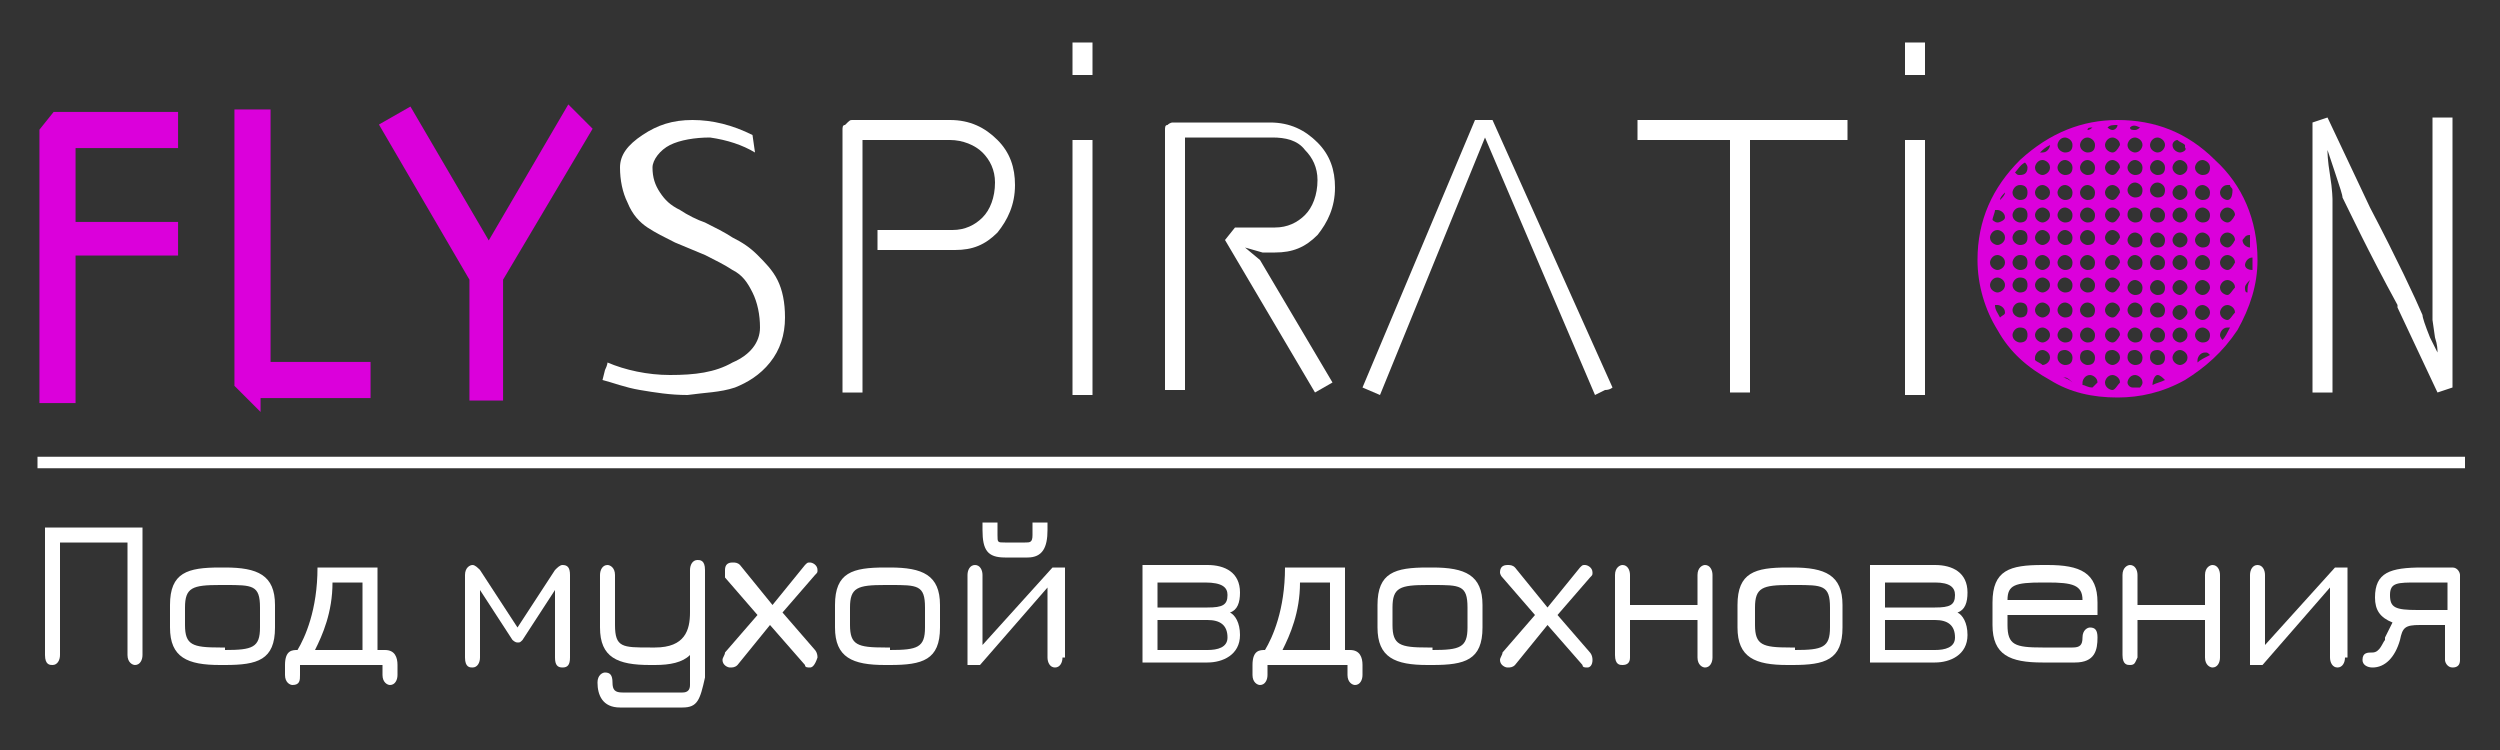
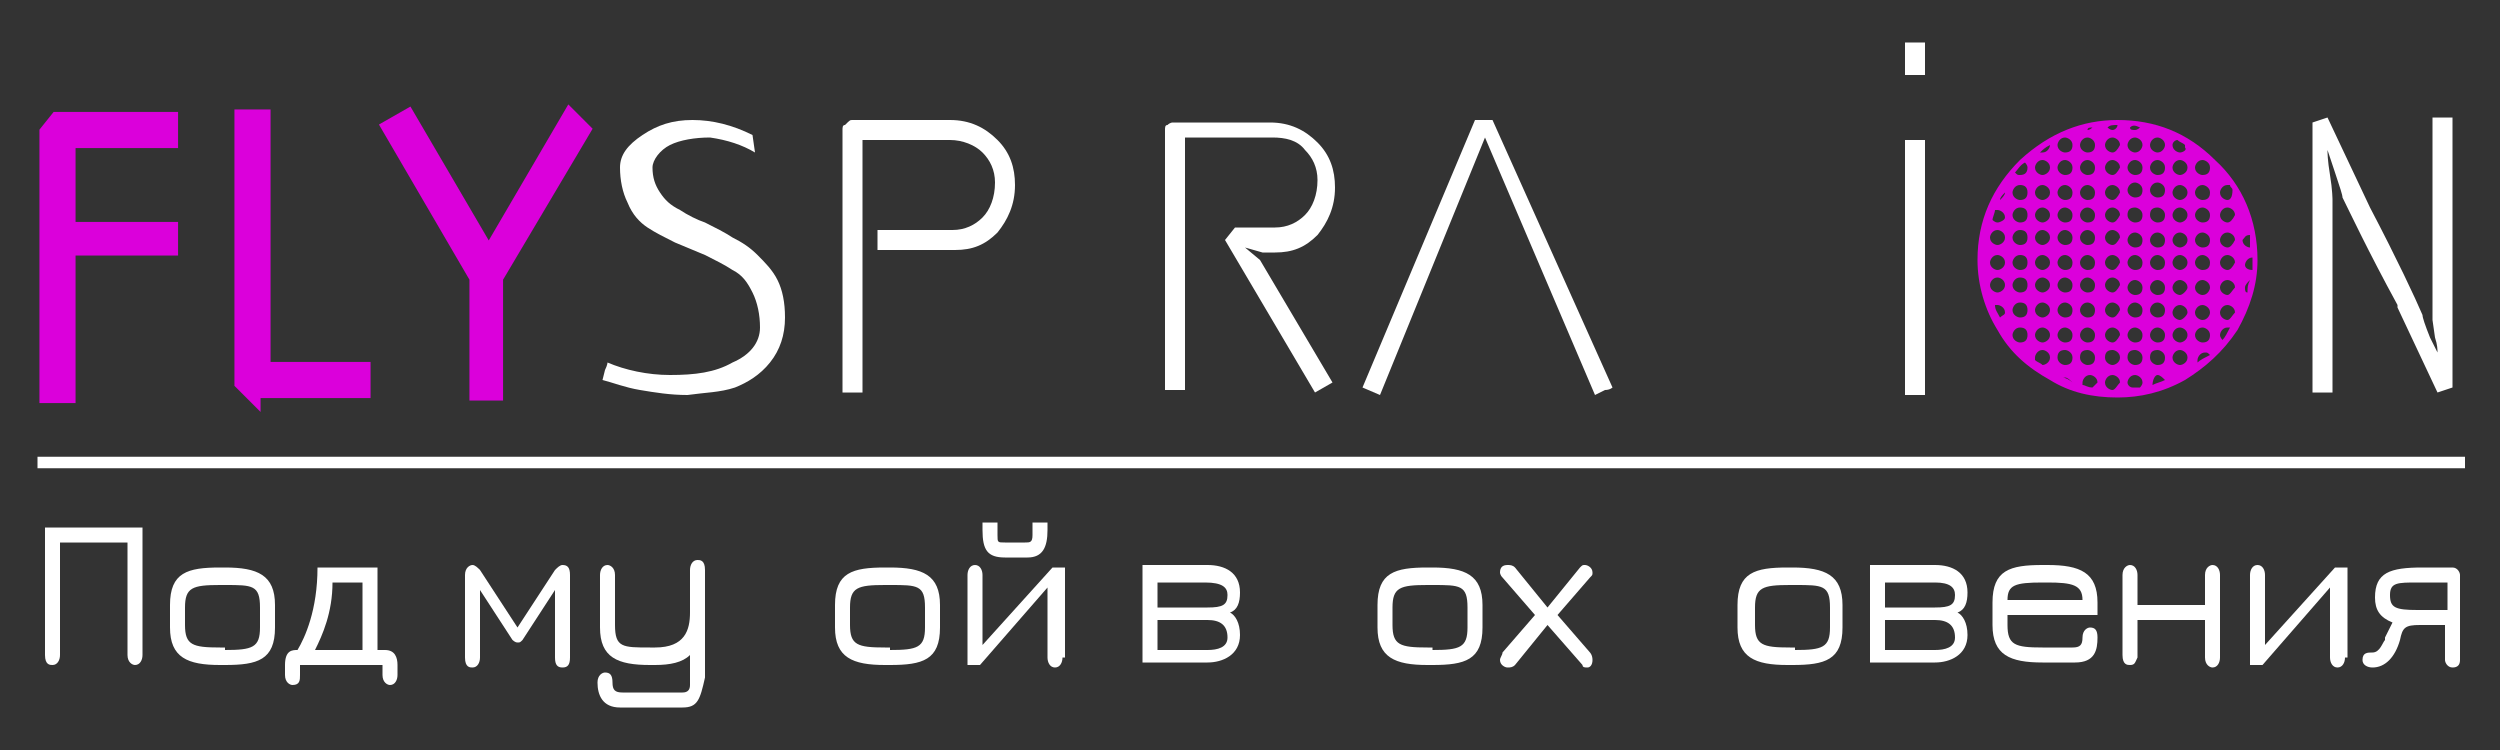
<svg xmlns="http://www.w3.org/2000/svg" id="Layer_1" x="0px" y="0px" viewBox="0 0 100 30" style="enable-background:new 0 0 100 30;" xml:space="preserve">
  <rect x="0" y="0" width="100" height="30" fill="#333333" stroke="none" />
  <style type="text/css"> .st0{fill:#DB00DB;stroke:#DB00DB;stroke-width:0.645;stroke-miterlimit:10;} .st1{fill:#FFFFFF;} .st2{fill:#DB00DB;} .st3{fill:none;stroke:#FFFFFF;stroke-width:0.46;stroke-miterlimit:10;} </style>
  <g>
    <path class="st0" d="M6.8,5.6H2.7v3.6h4.1v0.7H2.7v5.9H1.9V5.3l0.4-0.5h4.5V5.6z" />
    <path class="st0" d="M10.1,15.7l-0.2-0.2l-0.2-0.2l0-10.6h0.8v10.1h4v0.8H10.1z" />
    <path class="st0" d="M23.3,5.2l-3.5,5.9v4.6h-0.7c0,0,0,0,0,0c0,0,0,0,0,0v-4.6l-3.5-6l0.7-0.4l3.1,5.3c0,0,0.1,0.1,0.2,0.3 c0-0.1,0.1-0.1,0.1-0.3l3.1-5.3L23.3,5.2z" />
    <path class="st1" d="M30.2,6.1c-0.5-0.3-1.1-0.5-1.8-0.6c-0.6,0-1.2,0.1-1.6,0.3c-0.4,0.2-0.7,0.6-0.7,0.9c0,0.4,0.1,0.7,0.3,1 c0.2,0.3,0.4,0.5,0.8,0.7c0.3,0.2,0.7,0.4,1,0.5c0.4,0.2,0.8,0.4,1.1,0.6c0.4,0.2,0.7,0.4,1,0.7c0.3,0.3,0.6,0.6,0.8,1 c0.2,0.4,0.3,0.9,0.3,1.5c0,0.7-0.2,1.3-0.6,1.8c-0.4,0.5-0.9,0.8-1.4,1c-0.6,0.2-1.2,0.2-1.9,0.3c-0.7,0-1.3-0.1-1.9-0.2 c-0.6-0.1-1.1-0.3-1.5-0.4l0.1-0.4c0.1-0.2,0.1-0.3,0.1-0.3c0.7,0.3,1.6,0.5,2.5,0.5c1,0,1.8-0.1,2.5-0.5c0.7-0.3,1.1-0.8,1.1-1.4 c0-0.5-0.1-1-0.3-1.4c-0.2-0.4-0.4-0.7-0.8-0.9c-0.3-0.2-0.7-0.4-1.1-0.6l-1.2-0.5c-0.4-0.2-0.8-0.4-1.1-0.6 c-0.3-0.2-0.6-0.5-0.8-1c-0.2-0.4-0.3-0.9-0.3-1.4c0-0.5,0.3-0.9,0.9-1.3s1.2-0.6,2-0.6c0.8,0,1.6,0.2,2.4,0.6L30.2,6.1z" />
    <path class="st1" d="M35.1,10l0-0.8h3c0.5,0,0.9-0.2,1.2-0.5c0.3-0.3,0.5-0.8,0.5-1.4c0-0.5-0.2-0.9-0.5-1.2 C39,5.8,38.5,5.6,38,5.6h-3.5v10.1h-0.8V5.2c0-0.1,0-0.2,0.1-0.2C34,4.8,34,4.8,34.1,4.8H38c0.8,0,1.4,0.3,1.9,0.8 c0.5,0.5,0.7,1.1,0.7,1.8c0,0.8-0.3,1.4-0.7,1.9c-0.5,0.5-1,0.7-1.7,0.7H35.1z" />
-     <path class="st1" d="M43.7,1.7v1.3h-0.8V1.7H43.7z M43.7,5.6v10.2h-0.8V5.6H43.7z" />
    <path class="st1" d="M52.6,15.7L49,9.6l0.4-0.5H51c0.5,0,0.9-0.2,1.2-0.5c0.3-0.3,0.5-0.8,0.5-1.4c0-0.5-0.2-0.9-0.5-1.2 c-0.3-0.4-0.8-0.5-1.3-0.5h-3.5v10.1h-0.8V5.2c0-0.1,0-0.2,0.1-0.2c0.1-0.1,0.2-0.1,0.2-0.1h3.9c0.8,0,1.4,0.3,1.9,0.8 c0.5,0.5,0.7,1.1,0.7,1.8c0,0.8-0.3,1.4-0.7,1.9c-0.5,0.5-1,0.7-1.7,0.7l-0.5,0l-0.7-0.2l0.6,0.5l2.9,4.9L52.6,15.7z" />
    <path class="st1" d="M55.2,15.8l-0.7-0.3L59,4.8h0.7l4.8,10.7c0,0-0.1,0.1-0.3,0.1l-0.4,0.2L59.4,5.5L55.2,15.8z" />
-     <path class="st1" d="M65.5,5.6L65.5,5.6l0-0.8h8.4v0.8H70v10.1h-0.8V5.6H65.5z" />
    <path class="st1" d="M77,1.7v1.3h-0.8V1.7H77z M77,5.6v10.2h-0.8V5.6H77z" />
    <path class="st1" d="M95.9,12.3l0-0.1C94.7,10,94,8.5,93.7,7.9c0-0.1-0.1-0.4-0.3-1C93.2,6.3,93.1,6,93.1,6c0,0.1,0,0.4,0.1,1 s0.1,1,0.1,1c0,3.4,0,5.9,0,7.7l-0.8,0l0-10.8l0.6-0.2l1.7,3.6c1.1,2.1,1.8,3.6,2.1,4.3c0,0.1,0.1,0.4,0.3,0.9c0,0,0,0,0,0 c0,0,0,0,0,0l0.3,0.6c0-0.1,0-0.3-0.1-0.6l-0.1-0.7c0-0.2,0-0.3,0-0.4c0-3.4,0-5.9,0-7.7h0.8l0,10.6l0,0.1l0,0v0.1l-0.6,0.2 L95.9,12.3z" />
    <path class="st2" d="M88.6,6.4c-1.1-1.1-2.4-1.6-3.9-1.6c-1.4,0-2.7,0.5-3.9,1.6c-1.1,1.1-1.7,2.4-1.7,4c0,1,0.3,2,0.8,2.8 c0.5,0.9,1.2,1.5,2.1,2c0.8,0.5,1.7,0.7,2.7,0.7c0.9,0,1.8-0.2,2.7-0.7c0.8-0.5,1.5-1.1,2.1-2c0.5-0.9,0.8-1.8,0.8-2.8 C90.3,8.8,89.7,7.4,88.6,6.4z M82,5.8c0,0.1-0.1,0.3-0.3,0.3c0,0-0.1,0-0.1,0C81.7,6,81.8,5.9,82,5.8z M80,12.7 c-0.1-0.2-0.2-0.3-0.2-0.5c0,0,0.1,0,0.1,0c0.1,0,0.3,0.1,0.3,0.3C80.2,12.6,80.1,12.6,80,12.7z M79.9,11.7c-0.1,0-0.3-0.1-0.3-0.3 c0-0.1,0.1-0.3,0.3-0.3c0.1,0,0.3,0.1,0.3,0.3C80.2,11.6,80,11.7,79.9,11.7z M79.9,10.8c-0.1,0-0.3-0.1-0.3-0.3 c0-0.1,0.1-0.3,0.3-0.3c0.1,0,0.3,0.1,0.3,0.3C80.2,10.7,80,10.8,79.9,10.8z M79.9,9.8c-0.1,0-0.3-0.1-0.3-0.3 c0-0.1,0.1-0.3,0.3-0.3c0.1,0,0.3,0.1,0.3,0.3C80.2,9.7,80,9.8,79.9,9.8z M79.9,8.9c-0.1,0-0.2-0.1-0.2-0.1c0-0.1,0.1-0.3,0.1-0.4 c0,0,0.1,0,0.1,0c0.1,0,0.3,0.1,0.3,0.3C80.2,8.8,80,8.9,79.9,8.9z M80,8c0-0.1,0.1-0.2,0.2-0.3c0,0,0,0,0,0 C80.2,7.8,80.1,7.9,80,8z M80.8,13.7c-0.1,0-0.3-0.1-0.3-0.3c0-0.1,0.1-0.3,0.3-0.3s0.3,0.1,0.3,0.3C81.1,13.6,81,13.7,80.8,13.7z M80.8,12.7c-0.1,0-0.3-0.1-0.3-0.3c0-0.1,0.1-0.3,0.3-0.3s0.3,0.1,0.3,0.3C81.1,12.6,81,12.7,80.8,12.7z M80.8,11.7 c-0.1,0-0.3-0.1-0.3-0.3c0-0.1,0.1-0.3,0.3-0.3s0.3,0.1,0.3,0.3C81.1,11.6,81,11.7,80.8,11.7z M80.8,10.8c-0.1,0-0.3-0.1-0.3-0.3 c0-0.1,0.1-0.3,0.3-0.3s0.3,0.1,0.3,0.3C81.1,10.7,81,10.8,80.8,10.8z M80.8,9.8c-0.1,0-0.3-0.1-0.3-0.3c0-0.1,0.1-0.3,0.3-0.3 s0.3,0.1,0.3,0.3C81.1,9.7,81,9.8,80.8,9.8z M80.8,8.9c-0.1,0-0.3-0.1-0.3-0.3c0-0.1,0.1-0.3,0.3-0.3s0.3,0.1,0.3,0.3 C81.1,8.8,81,8.9,80.8,8.9z M80.8,8c-0.1,0-0.3-0.1-0.3-0.3c0-0.1,0.1-0.3,0.3-0.3s0.3,0.1,0.3,0.3C81.1,7.9,81,8,80.8,8z M80.8,7 c-0.1,0-0.1,0-0.2-0.1c0.1-0.1,0.2-0.3,0.4-0.4c0,0,0.1,0.1,0.1,0.2C81.1,6.9,81,7,80.8,7z M81.7,14.6c-0.1-0.1-0.2-0.1-0.3-0.2 c0,0,0,0,0-0.1c0-0.1,0.1-0.3,0.3-0.3c0.1,0,0.3,0.1,0.3,0.3C82,14.5,81.8,14.6,81.7,14.6z M81.7,13.7c-0.1,0-0.3-0.1-0.3-0.3 c0-0.1,0.1-0.3,0.3-0.3c0.1,0,0.3,0.1,0.3,0.3C82,13.6,81.8,13.7,81.7,13.7z M81.7,12.7c-0.1,0-0.3-0.1-0.3-0.3 c0-0.1,0.1-0.3,0.3-0.3c0.1,0,0.3,0.1,0.3,0.3C82,12.6,81.8,12.7,81.7,12.7z M81.7,11.7c-0.1,0-0.3-0.1-0.3-0.3 c0-0.1,0.1-0.3,0.3-0.3c0.1,0,0.3,0.1,0.3,0.3C82,11.6,81.8,11.7,81.7,11.7z M81.7,10.8c-0.1,0-0.3-0.1-0.3-0.3 c0-0.1,0.1-0.3,0.3-0.3c0.1,0,0.3,0.1,0.3,0.3C82,10.7,81.8,10.8,81.7,10.8z M81.7,9.8c-0.1,0-0.3-0.1-0.3-0.3 c0-0.1,0.1-0.3,0.3-0.3c0.1,0,0.3,0.1,0.3,0.3C82,9.7,81.8,9.8,81.7,9.8z M81.7,8.9c-0.1,0-0.3-0.1-0.3-0.3c0-0.1,0.1-0.3,0.3-0.3 c0.1,0,0.3,0.1,0.3,0.3C82,8.8,81.8,8.9,81.7,8.9z M81.7,8c-0.1,0-0.3-0.1-0.3-0.3c0-0.1,0.1-0.3,0.3-0.3c0.1,0,0.3,0.1,0.3,0.3 C82,7.9,81.8,8,81.7,8z M81.7,7c-0.1,0-0.3-0.1-0.3-0.3c0-0.1,0.1-0.3,0.3-0.3c0.1,0,0.3,0.1,0.3,0.3C82,6.9,81.8,7,81.7,7z M84.7,5c0,0.1-0.1,0.2-0.2,0.2c-0.1,0-0.2-0.1-0.2-0.1C84.4,5,84.5,5,84.7,5z M83.7,5.1c0,0-0.1,0.1-0.2,0.1c0,0,0,0,0,0 C83.5,5.1,83.6,5.1,83.7,5.1z M82.5,15.1c0,0,0.1,0,0.1,0c0.1,0,0.2,0.1,0.3,0.2C82.8,15.2,82.6,15.1,82.5,15.1z M82.6,14.6 c-0.1,0-0.3-0.1-0.3-0.3s0.1-0.3,0.3-0.3c0.1,0,0.3,0.1,0.3,0.3S82.8,14.6,82.6,14.6z M82.6,13.7c-0.1,0-0.3-0.1-0.3-0.3 c0-0.1,0.1-0.3,0.3-0.3c0.1,0,0.3,0.1,0.3,0.3C82.9,13.6,82.8,13.7,82.6,13.7z M82.6,12.7c-0.1,0-0.3-0.1-0.3-0.3 c0-0.1,0.1-0.3,0.3-0.3c0.1,0,0.3,0.1,0.3,0.3C82.9,12.6,82.8,12.7,82.6,12.7z M82.6,11.7c-0.1,0-0.3-0.1-0.3-0.3 c0-0.1,0.1-0.3,0.3-0.3c0.1,0,0.3,0.1,0.3,0.3C82.9,11.6,82.8,11.7,82.6,11.7z M82.6,10.8c-0.1,0-0.3-0.1-0.3-0.3 c0-0.1,0.1-0.3,0.3-0.3c0.1,0,0.3,0.1,0.3,0.3C82.9,10.7,82.8,10.8,82.6,10.8z M82.6,9.8c-0.1,0-0.3-0.1-0.3-0.3 c0-0.1,0.1-0.3,0.3-0.3c0.1,0,0.3,0.1,0.3,0.3C82.9,9.7,82.8,9.8,82.6,9.8z M82.6,8.9c-0.1,0-0.3-0.1-0.3-0.3 c0-0.1,0.1-0.3,0.3-0.3c0.1,0,0.3,0.1,0.3,0.3C82.9,8.8,82.8,8.9,82.6,8.9z M82.6,8c-0.1,0-0.3-0.1-0.3-0.3c0-0.1,0.1-0.3,0.3-0.3 c0.1,0,0.3,0.1,0.3,0.3C82.9,7.9,82.8,8,82.6,8z M82.6,7c-0.1,0-0.3-0.1-0.3-0.3c0-0.1,0.1-0.3,0.3-0.3c0.1,0,0.3,0.1,0.3,0.3 C82.9,6.9,82.8,7,82.6,7z M82.6,6.1c-0.1,0-0.3-0.1-0.3-0.3c0-0.1,0.1-0.3,0.3-0.3c0.1,0,0.3,0.1,0.3,0.3C82.9,6,82.8,6.1,82.6,6.1 z M83.7,15.5c-0.2,0-0.3-0.1-0.4-0.1c0,0,0,0,0-0.1c0-0.1,0.1-0.3,0.3-0.3c0.1,0,0.3,0.1,0.3,0.3C83.8,15.4,83.8,15.4,83.7,15.5z M83.5,14.6c-0.1,0-0.3-0.1-0.3-0.3s0.1-0.3,0.3-0.3c0.1,0,0.3,0.1,0.3,0.3S83.7,14.6,83.5,14.6z M83.5,13.7 c-0.1,0-0.3-0.1-0.3-0.3c0-0.1,0.1-0.3,0.3-0.3c0.1,0,0.3,0.1,0.3,0.3C83.8,13.6,83.7,13.7,83.5,13.7z M83.5,12.7 c-0.1,0-0.3-0.1-0.3-0.3c0-0.1,0.1-0.3,0.3-0.3c0.1,0,0.3,0.1,0.3,0.3C83.8,12.6,83.7,12.7,83.5,12.7z M83.5,11.7 c-0.1,0-0.3-0.1-0.3-0.3c0-0.1,0.1-0.3,0.3-0.3c0.1,0,0.3,0.1,0.3,0.3C83.8,11.6,83.7,11.7,83.5,11.7z M83.5,10.8 c-0.1,0-0.3-0.1-0.3-0.3c0-0.1,0.1-0.3,0.3-0.3c0.1,0,0.3,0.1,0.3,0.3C83.8,10.7,83.7,10.8,83.5,10.8z M83.5,9.8 c-0.1,0-0.3-0.1-0.3-0.3c0-0.1,0.1-0.3,0.3-0.3c0.1,0,0.3,0.1,0.3,0.3C83.8,9.7,83.7,9.8,83.5,9.8z M83.5,8.9 c-0.1,0-0.3-0.1-0.3-0.3c0-0.1,0.1-0.3,0.3-0.3c0.1,0,0.3,0.1,0.3,0.3C83.8,8.8,83.7,8.9,83.5,8.9z M83.5,8c-0.1,0-0.3-0.1-0.3-0.3 c0-0.1,0.1-0.3,0.3-0.3c0.1,0,0.3,0.1,0.3,0.3C83.8,7.9,83.7,8,83.5,8z M83.5,7c-0.1,0-0.3-0.1-0.3-0.3c0-0.1,0.1-0.3,0.3-0.3 c0.1,0,0.3,0.1,0.3,0.3C83.8,6.9,83.7,7,83.5,7z M83.5,6.1c-0.1,0-0.3-0.1-0.3-0.3c0-0.1,0.1-0.3,0.3-0.3c0.1,0,0.3,0.1,0.3,0.3 C83.8,6,83.7,6.1,83.5,6.1z M84.5,15.6c-0.1,0-0.3-0.1-0.3-0.3c0-0.1,0.1-0.3,0.3-0.3c0.1,0,0.3,0.1,0.3,0.3 C84.7,15.4,84.6,15.6,84.5,15.6z M84.5,14.6c-0.1,0-0.3-0.1-0.3-0.3s0.1-0.3,0.3-0.3c0.1,0,0.3,0.1,0.3,0.3S84.6,14.6,84.5,14.6z M84.5,13.7c-0.1,0-0.3-0.1-0.3-0.3c0-0.1,0.1-0.3,0.3-0.3c0.1,0,0.3,0.1,0.3,0.3C84.7,13.6,84.6,13.7,84.5,13.7z M84.5,12.7 c-0.1,0-0.3-0.1-0.3-0.3c0-0.1,0.1-0.3,0.3-0.3c0.1,0,0.3,0.1,0.3,0.3C84.7,12.6,84.6,12.7,84.5,12.7z M84.5,11.7 c-0.1,0-0.3-0.1-0.3-0.3c0-0.1,0.1-0.3,0.3-0.3c0.1,0,0.3,0.1,0.3,0.3C84.7,11.6,84.6,11.7,84.5,11.7z M84.5,10.8 c-0.1,0-0.3-0.1-0.3-0.3c0-0.1,0.1-0.3,0.3-0.3c0.1,0,0.3,0.1,0.3,0.3C84.7,10.7,84.6,10.8,84.5,10.8z M84.5,9.8 c-0.1,0-0.3-0.1-0.3-0.3c0-0.1,0.1-0.3,0.3-0.3c0.1,0,0.3,0.1,0.3,0.3C84.7,9.7,84.6,9.8,84.5,9.8z M84.5,8.9 c-0.1,0-0.3-0.1-0.3-0.3c0-0.1,0.1-0.3,0.3-0.3c0.1,0,0.3,0.1,0.3,0.3C84.7,8.8,84.6,8.9,84.5,8.9z M84.5,8c-0.1,0-0.3-0.1-0.3-0.3 c0-0.1,0.1-0.3,0.3-0.3c0.1,0,0.3,0.1,0.3,0.3C84.7,7.9,84.6,8,84.5,8z M84.5,7c-0.1,0-0.3-0.1-0.3-0.3c0-0.1,0.1-0.3,0.3-0.3 c0.1,0,0.3,0.1,0.3,0.3C84.7,6.9,84.6,7,84.5,7z M84.5,6.1c-0.1,0-0.3-0.1-0.3-0.3c0-0.1,0.1-0.3,0.3-0.3c0.1,0,0.3,0.1,0.3,0.3 C84.7,6,84.6,6.1,84.5,6.1z M85.6,5.1c0,0-0.1,0.1-0.2,0.1c-0.1,0-0.2,0-0.2-0.1C85.3,5,85.4,5,85.6,5.1z M85.6,15.5 c-0.1,0-0.2,0-0.3,0c-0.1,0-0.2-0.1-0.2-0.2c0-0.1,0.1-0.3,0.3-0.3c0.1,0,0.3,0.1,0.3,0.3C85.7,15.4,85.6,15.5,85.6,15.5z M85.4,14.6c-0.1,0-0.3-0.1-0.3-0.3s0.1-0.3,0.3-0.3c0.1,0,0.3,0.1,0.3,0.3S85.6,14.6,85.4,14.6z M85.4,13.7 c-0.1,0-0.3-0.1-0.3-0.3c0-0.1,0.1-0.3,0.3-0.3c0.1,0,0.3,0.1,0.3,0.3C85.7,13.6,85.6,13.7,85.4,13.7z M85.4,12.7 c-0.1,0-0.3-0.1-0.3-0.3c0-0.1,0.1-0.3,0.3-0.3c0.1,0,0.3,0.1,0.3,0.3C85.7,12.6,85.6,12.7,85.4,12.7z M85.4,11.8 c-0.1,0-0.3-0.1-0.3-0.3c0-0.1,0.1-0.3,0.3-0.3c0.1,0,0.3,0.1,0.3,0.3C85.7,11.7,85.6,11.8,85.4,11.8z M85.4,10.8 c-0.1,0-0.3-0.1-0.3-0.3c0-0.1,0.1-0.3,0.3-0.3c0.1,0,0.3,0.1,0.3,0.3C85.7,10.7,85.6,10.8,85.4,10.8z M85.4,9.9 c-0.1,0-0.3-0.1-0.3-0.3c0-0.1,0.1-0.3,0.3-0.3c0.1,0,0.3,0.1,0.3,0.3C85.7,9.8,85.6,9.9,85.4,9.9z M85.4,8.9 c-0.1,0-0.3-0.1-0.3-0.3s0.1-0.3,0.3-0.3c0.1,0,0.3,0.1,0.3,0.3S85.6,8.9,85.4,8.9z M85.4,7.9c-0.1,0-0.3-0.1-0.3-0.3 c0-0.1,0.1-0.3,0.3-0.3c0.1,0,0.3,0.1,0.3,0.3C85.7,7.8,85.6,7.9,85.4,7.9z M85.4,7c-0.1,0-0.3-0.1-0.3-0.3c0-0.1,0.1-0.3,0.3-0.3 c0.1,0,0.3,0.1,0.3,0.3C85.7,6.9,85.6,7,85.4,7z M85.4,6.1c-0.1,0-0.3-0.1-0.3-0.3c0-0.1,0.1-0.3,0.3-0.3c0.1,0,0.3,0.1,0.3,0.3 C85.7,5.9,85.6,6.1,85.4,6.1z M86.1,15.4C86.1,15.4,86.1,15.3,86.1,15.4c0-0.2,0.1-0.4,0.2-0.4c0.1,0,0.2,0.1,0.3,0.2 C86.4,15.3,86.3,15.3,86.1,15.4z M86.3,14.6c-0.1,0-0.3-0.1-0.3-0.3s0.1-0.3,0.3-0.3c0.1,0,0.3,0.1,0.3,0.3S86.5,14.6,86.3,14.6z M86.3,13.7c-0.1,0-0.3-0.1-0.3-0.3c0-0.1,0.1-0.3,0.3-0.3c0.1,0,0.3,0.1,0.3,0.3C86.6,13.6,86.5,13.7,86.3,13.7z M86.3,12.7 c-0.1,0-0.3-0.1-0.3-0.3c0-0.1,0.1-0.3,0.3-0.3c0.1,0,0.3,0.1,0.3,0.3C86.6,12.6,86.5,12.7,86.3,12.7z M86.3,11.8 c-0.1,0-0.3-0.1-0.3-0.3c0-0.1,0.1-0.3,0.3-0.3c0.1,0,0.3,0.1,0.3,0.3C86.6,11.7,86.5,11.8,86.3,11.8z M86.3,10.8 c-0.1,0-0.3-0.1-0.3-0.3c0-0.1,0.1-0.3,0.3-0.3c0.1,0,0.3,0.1,0.3,0.3C86.6,10.7,86.5,10.8,86.3,10.8z M86.3,9.9 c-0.1,0-0.3-0.1-0.3-0.3c0-0.1,0.1-0.3,0.3-0.3c0.1,0,0.3,0.1,0.3,0.3C86.6,9.8,86.5,9.9,86.3,9.9z M86.3,8.9 c-0.1,0-0.3-0.1-0.3-0.3s0.1-0.3,0.3-0.3c0.1,0,0.3,0.1,0.3,0.3S86.5,8.9,86.3,8.9z M86.3,7.9c-0.1,0-0.3-0.1-0.3-0.3 c0-0.1,0.1-0.3,0.3-0.3c0.1,0,0.3,0.1,0.3,0.3C86.6,7.8,86.5,7.9,86.3,7.9z M86.3,7c-0.1,0-0.3-0.1-0.3-0.3c0-0.1,0.1-0.3,0.3-0.3 c0.1,0,0.3,0.1,0.3,0.3C86.6,6.9,86.5,7,86.3,7z M86.3,6.1c-0.1,0-0.3-0.1-0.3-0.3c0-0.1,0.1-0.3,0.3-0.3c0.1,0,0.3,0.1,0.3,0.3 C86.6,5.9,86.5,6.1,86.3,6.1z M87.2,14.6c-0.1,0-0.3-0.1-0.3-0.3c0-0.1,0.1-0.3,0.3-0.3c0.1,0,0.3,0.1,0.3,0.3 C87.5,14.5,87.3,14.6,87.2,14.6z M87.2,13.7c-0.1,0-0.3-0.1-0.3-0.3c0-0.1,0.1-0.3,0.3-0.3c0.1,0,0.3,0.1,0.3,0.3 C87.5,13.6,87.3,13.7,87.2,13.7z M87.2,12.8c-0.1,0-0.3-0.1-0.3-0.3c0-0.1,0.1-0.3,0.3-0.3c0.1,0,0.3,0.1,0.3,0.3 C87.5,12.6,87.3,12.8,87.2,12.8z M87.2,11.8c-0.1,0-0.3-0.1-0.3-0.3c0-0.1,0.1-0.3,0.3-0.3c0.1,0,0.3,0.1,0.3,0.3 C87.5,11.6,87.3,11.8,87.2,11.8z M87.2,10.8c-0.1,0-0.3-0.1-0.3-0.3c0-0.1,0.1-0.3,0.3-0.3c0.1,0,0.3,0.1,0.3,0.3 C87.5,10.7,87.3,10.8,87.2,10.8z M87.2,9.9c-0.1,0-0.3-0.1-0.3-0.3c0-0.1,0.1-0.3,0.3-0.3c0.1,0,0.3,0.1,0.3,0.3 C87.5,9.8,87.3,9.9,87.2,9.9z M87.2,8.9c-0.1,0-0.3-0.1-0.3-0.3c0-0.1,0.1-0.3,0.3-0.3c0.1,0,0.3,0.1,0.3,0.3 C87.5,8.8,87.3,8.9,87.2,8.9z M87.2,8c-0.1,0-0.3-0.1-0.3-0.3c0-0.1,0.1-0.3,0.3-0.3c0.1,0,0.3,0.1,0.3,0.3C87.5,7.9,87.3,8,87.2,8 z M87.2,7c-0.1,0-0.3-0.1-0.3-0.3c0-0.1,0.1-0.3,0.3-0.3c0.1,0,0.3,0.1,0.3,0.3C87.5,6.9,87.3,7,87.2,7z M87.2,6.1 c-0.1,0-0.3-0.1-0.3-0.3c0-0.1,0.1-0.2,0.2-0.2c0.1,0.1,0.2,0.1,0.3,0.2c0,0,0,0,0,0.1C87.5,6,87.3,6.1,87.2,6.1z M87.9,14.5 c0,0,0-0.1,0-0.1c0-0.1,0.1-0.3,0.3-0.3c0.1,0,0.1,0,0.2,0.1C88.2,14.3,88,14.4,87.9,14.5z M88.1,13.7c-0.1,0-0.3-0.1-0.3-0.3 c0-0.1,0.1-0.3,0.3-0.3c0.1,0,0.3,0.1,0.3,0.3C88.4,13.6,88.3,13.7,88.1,13.7z M88.1,12.8c-0.1,0-0.3-0.1-0.3-0.3 c0-0.1,0.1-0.3,0.3-0.3c0.1,0,0.3,0.1,0.3,0.3C88.4,12.6,88.3,12.8,88.1,12.8z M88.1,11.8c-0.1,0-0.3-0.1-0.3-0.3 c0-0.1,0.1-0.3,0.3-0.3c0.1,0,0.3,0.1,0.3,0.3C88.4,11.6,88.3,11.8,88.1,11.8z M88.1,10.8c-0.1,0-0.3-0.1-0.3-0.3 c0-0.1,0.1-0.3,0.3-0.3c0.1,0,0.3,0.1,0.3,0.3C88.4,10.7,88.3,10.8,88.1,10.8z M88.1,9.9c-0.1,0-0.3-0.1-0.3-0.3 c0-0.1,0.1-0.3,0.3-0.3c0.1,0,0.3,0.1,0.3,0.3C88.4,9.8,88.3,9.9,88.1,9.9z M88.1,8.9c-0.1,0-0.3-0.1-0.3-0.3 c0-0.1,0.1-0.3,0.3-0.3c0.1,0,0.3,0.1,0.3,0.3C88.4,8.8,88.3,8.9,88.1,8.9z M88.1,8c-0.1,0-0.3-0.1-0.3-0.3c0-0.1,0.1-0.3,0.3-0.3 c0.1,0,0.3,0.1,0.3,0.3C88.4,7.9,88.3,8,88.1,8z M88.1,7c-0.1,0-0.3-0.1-0.3-0.3c0-0.1,0.1-0.3,0.3-0.3c0.1,0,0.3,0.1,0.3,0.3 C88.4,6.9,88.3,7,88.1,7z M88.9,13.6c0,0-0.1-0.1-0.1-0.2c0-0.1,0.1-0.3,0.3-0.3c0,0,0.1,0,0.1,0C89.1,13.3,89,13.5,88.9,13.6z M89.1,12.8c-0.1,0-0.3-0.1-0.3-0.3c0-0.1,0.1-0.3,0.3-0.3c0.1,0,0.3,0.1,0.3,0.3C89.3,12.6,89.2,12.8,89.1,12.8z M89.1,11.8 c-0.1,0-0.3-0.1-0.3-0.3c0-0.1,0.1-0.3,0.3-0.3c0.1,0,0.3,0.1,0.3,0.3C89.3,11.6,89.2,11.8,89.1,11.8z M89.1,10.8 c-0.1,0-0.3-0.1-0.3-0.3c0-0.1,0.1-0.3,0.3-0.3c0.1,0,0.3,0.1,0.3,0.3C89.3,10.7,89.2,10.8,89.1,10.8z M89.1,9.9 c-0.1,0-0.3-0.1-0.3-0.3c0-0.1,0.1-0.3,0.3-0.3c0.1,0,0.3,0.1,0.3,0.3C89.3,9.8,89.2,9.9,89.1,9.9z M89.1,8.9 c-0.1,0-0.3-0.1-0.3-0.3c0-0.1,0.1-0.3,0.3-0.3c0.1,0,0.3,0.1,0.3,0.3C89.3,8.8,89.2,8.9,89.1,8.9z M89.1,8c-0.1,0-0.3-0.1-0.3-0.3 c0-0.1,0.1-0.3,0.3-0.3c0,0,0.1,0,0.1,0c0,0.1,0.1,0.1,0.1,0.2c0,0,0,0,0,0C89.3,7.9,89.2,8,89.1,8z M89.8,8.6c0,0.1,0,0.2,0.1,0.2 C89.8,8.8,89.8,8.7,89.8,8.6C89.8,8.7,89.8,8.6,89.8,8.6z M90,9.4C90,9.5,90,9.7,90,9.9c-0.1,0-0.3-0.1-0.3-0.3 C89.8,9.5,89.8,9.4,90,9.4z M89.9,11.7c-0.1,0-0.1-0.1-0.1-0.2c0-0.1,0.1-0.2,0.2-0.3C89.9,11.4,89.9,11.5,89.9,11.7z M89.8,10.6 c0-0.1,0.1-0.3,0.3-0.3c0,0,0,0,0,0c0,0,0,0,0,0c0,0.2,0,0.3,0,0.5C89.9,10.8,89.8,10.7,89.8,10.6z" />
  </g>
  <g>
    <path class="st1" d="M5.7,21.1v5.1c0,0.2-0.1,0.4-0.3,0.4c-0.1,0-0.3-0.1-0.3-0.4v-4.5H2.4v4.5c0,0.2-0.1,0.4-0.3,0.4 c-0.1,0-0.3,0-0.3-0.4v-5.1H5.7z" />
    <path class="st1" d="M8.8,26.6c-1.3,0-2-0.3-2-1.5v-0.9c0-1.3,0.7-1.5,2-1.5H9c1.3,0,2,0.3,2,1.5v0.9c0,1.3-0.7,1.5-2,1.5H8.8z M9,26c1.1,0,1.4-0.1,1.4-0.9v-0.8c0-0.9-0.3-0.9-1.4-0.9H8.8c-1.1,0-1.4,0.1-1.4,0.9V25c0,0.8,0.3,0.9,1.4,0.9H9z" />
    <path class="st1" d="M11.7,27.4c-0.1,0-0.3-0.1-0.3-0.4v-0.4c0-0.6,0.3-0.6,0.5-0.6c0.3-0.5,0.8-1.6,0.8-3.3h2.4V26h0.3 c0.4,0,0.5,0.3,0.5,0.6V27c0,0.2-0.1,0.4-0.3,0.4c-0.1,0-0.3-0.1-0.3-0.4v-0.4H12V27C12,27.2,12,27.4,11.7,27.4z M12.6,26h1.9v-2.7 h-1.2C13.3,24.5,12.9,25.4,12.6,26z" />
    <path class="st1" d="M20.5,25.6l-1.3-2v2.7c0,0.2-0.1,0.4-0.3,0.4c-0.1,0-0.3,0-0.3-0.4V23c0-0.3,0.2-0.4,0.3-0.4 c0.1,0,0.2,0.1,0.3,0.2l1.5,2.3l1.5-2.3c0.1-0.1,0.2-0.2,0.3-0.2c0.2,0,0.3,0.1,0.3,0.4v3.3c0,0.3-0.1,0.4-0.3,0.4 c-0.2,0-0.3-0.1-0.3-0.4v-2.7l-1.3,2c-0.1,0.1-0.1,0.1-0.2,0.1C20.6,25.7,20.5,25.6,20.5,25.6z" />
    <path class="st1" d="M27.3,28.3h-2.5c-0.7,0-0.9-0.5-0.9-1c0-0.3,0.2-0.4,0.3-0.4c0.2,0,0.3,0.1,0.3,0.4c0,0.3,0.1,0.4,0.4,0.4h2.4 c0.2,0,0.3-0.1,0.3-0.3v-1.2c-0.3,0.3-0.8,0.4-1.4,0.4h-0.2c-1.3,0-2-0.3-2-1.5v-2.1c0-0.2,0.1-0.4,0.3-0.4c0.1,0,0.3,0.1,0.3,0.4 V25c0,0.9,0.3,0.9,1.4,0.9h0.2c1.2,0,1.4-0.7,1.4-1.4v-1.7c0-0.2,0.1-0.4,0.3-0.4c0.1,0,0.3,0,0.3,0.4v4.3 C28,28,27.9,28.3,27.3,28.3z" />
-     <path class="st1" d="M32.4,26.7c-0.1,0-0.2,0-0.2-0.1L30.8,25l-1.3,1.6c-0.1,0.1-0.2,0.1-0.3,0.1c-0.1,0-0.3-0.1-0.3-0.3 c0-0.1,0.1-0.2,0.1-0.3l1.3-1.5l-1.3-1.5C29,23,29,22.9,29,22.8c0-0.2,0.1-0.3,0.3-0.3c0.1,0,0.2,0,0.3,0.1l1.3,1.6l1.3-1.6 c0.1-0.1,0.1-0.1,0.2-0.1c0.1,0,0.3,0.1,0.3,0.3c0,0.1,0,0.1-0.1,0.2l-1.3,1.5l1.3,1.5c0,0,0.1,0.1,0.1,0.3 C32.6,26.6,32.5,26.7,32.4,26.7z" />
    <path class="st1" d="M35.4,26.6c-1.3,0-2-0.3-2-1.5v-0.9c0-1.3,0.7-1.5,2-1.5h0.2c1.3,0,2,0.3,2,1.5v0.9c0,1.3-0.7,1.5-2,1.5H35.4z M35.6,26c1.1,0,1.4-0.1,1.4-0.9v-0.8c0-0.9-0.3-0.9-1.4-0.9h-0.2c-1.1,0-1.4,0.1-1.4,0.9V25c0,0.8,0.3,0.9,1.4,0.9H35.6z" />
    <path class="st1" d="M42.5,26.3c0,0.2-0.1,0.4-0.3,0.4c-0.2,0-0.3-0.2-0.3-0.4v-2.8l-2.7,3.1h-0.5V23c0-0.2,0.1-0.4,0.3-0.4 c0.2,0,0.3,0.2,0.3,0.4v2.8l2.8-3.1h0.5V26.3z M39.3,21.2v-0.3h0.6v0.5c0,0.3,0,0.3,0.3,0.3H41c0.2,0,0.3,0,0.3-0.3v-0.5h0.6v0.3 c0,0.7-0.2,1.1-0.8,1.1h-0.9C39.5,22.3,39.3,22,39.3,21.2z" />
    <path class="st1" d="M48.3,22.6c0.7,0,1.3,0.3,1.3,1.1c0,0.4-0.1,0.7-0.4,0.8c0.2,0.1,0.4,0.4,0.4,0.9c0,0.8-0.7,1.1-1.3,1.1h-2.6 v-3.9H48.3z M46.3,23.3v1h2c0.6,0,0.8-0.1,0.8-0.5c0-0.3-0.2-0.5-0.9-0.5H46.3z M46.3,24.9V26h2c0.4,0,0.8-0.1,0.8-0.5 c0-0.5-0.3-0.7-0.8-0.7H46.3z" />
-     <path class="st1" d="M50.4,27.4c-0.1,0-0.3-0.1-0.3-0.4v-0.4c0-0.6,0.3-0.6,0.5-0.6c0.3-0.5,0.8-1.6,0.8-3.3h2.4V26H54 c0.4,0,0.5,0.3,0.5,0.6V27c0,0.2-0.1,0.4-0.3,0.4c-0.1,0-0.3-0.1-0.3-0.4v-0.4h-3.2V27C50.7,27.2,50.6,27.4,50.4,27.4z M51.3,26 h1.9v-2.7H52C52,24.5,51.6,25.4,51.3,26z" />
    <path class="st1" d="M57.1,26.6c-1.3,0-2-0.3-2-1.5v-0.9c0-1.3,0.7-1.5,2-1.5h0.2c1.3,0,2,0.3,2,1.5v0.9c0,1.3-0.7,1.5-2,1.5H57.1z M57.3,26c1.1,0,1.4-0.1,1.4-0.9v-0.8c0-0.9-0.3-0.9-1.4-0.9h-0.2c-1.1,0-1.4,0.1-1.4,0.9V25c0,0.8,0.3,0.9,1.4,0.9H57.3z" />
    <path class="st1" d="M63.5,26.7c-0.1,0-0.2,0-0.2-0.1L61.9,25l-1.3,1.6c-0.1,0.1-0.2,0.1-0.3,0.1c-0.1,0-0.3-0.1-0.3-0.3 c0-0.1,0.1-0.2,0.1-0.3l1.3-1.5l-1.3-1.5c-0.1-0.1-0.1-0.2-0.1-0.2c0-0.2,0.1-0.3,0.3-0.3c0.1,0,0.2,0,0.3,0.1l1.3,1.6l1.3-1.6 c0.1-0.1,0.1-0.1,0.2-0.1c0.1,0,0.3,0.1,0.3,0.3c0,0.1,0,0.1-0.1,0.2l-1.3,1.5l1.3,1.5c0,0,0.1,0.1,0.1,0.3 C63.7,26.6,63.6,26.7,63.5,26.7z" />
-     <path class="st1" d="M64.9,26.6c-0.1,0-0.3,0-0.3-0.4V23c0-0.3,0.2-0.4,0.3-0.4c0.2,0,0.3,0.2,0.3,0.4v1.2h2.7V23 c0-0.3,0.2-0.4,0.3-0.4c0.2,0,0.3,0.2,0.3,0.4v3.3c0,0.2-0.1,0.4-0.3,0.4c-0.1,0-0.3-0.1-0.3-0.4v-1.5h-2.7v1.5 C65.2,26.5,65.1,26.6,64.9,26.6z" />
    <path class="st1" d="M71.5,26.6c-1.3,0-2-0.3-2-1.5v-0.9c0-1.3,0.7-1.5,2-1.5h0.2c1.3,0,2,0.3,2,1.5v0.9c0,1.3-0.7,1.5-2,1.5H71.5z M71.8,26c1.1,0,1.4-0.1,1.4-0.9v-0.8c0-0.9-0.3-0.9-1.4-0.9h-0.2c-1.1,0-1.4,0.1-1.4,0.9V25c0,0.8,0.3,0.9,1.4,0.9H71.8z" />
    <path class="st1" d="M77.4,22.6c0.7,0,1.3,0.3,1.3,1.1c0,0.4-0.1,0.7-0.4,0.8c0.2,0.1,0.4,0.4,0.4,0.9c0,0.8-0.7,1.1-1.3,1.1h-2.6 v-3.9H77.4z M75.4,23.3v1h2c0.6,0,0.8-0.1,0.8-0.5c0-0.3-0.2-0.5-0.8-0.5H75.4z M75.4,24.9V26h2c0.4,0,0.8-0.1,0.8-0.5 c0-0.5-0.3-0.7-0.8-0.7H75.4z" />
    <path class="st1" d="M83.9,24.6h-3.6V25c0,0.8,0.3,0.9,1.4,0.9h1.2c0.3,0,0.4-0.1,0.4-0.4c0-0.3,0.2-0.4,0.3-0.4 c0.2,0,0.3,0.1,0.3,0.4c0,0.5-0.1,1-0.9,1h-1.3c-1.3,0-2-0.3-2-1.5v-0.9c0-1.3,0.7-1.5,2-1.5h0.2c1.3,0,2,0.3,2,1.5V24.6z M81.7,23.3c-1.1,0-1.4,0.1-1.4,0.7h3c0-0.6-0.4-0.7-1.4-0.7H81.7z" />
    <path class="st1" d="M85.2,26.6c-0.1,0-0.3,0-0.3-0.4V23c0-0.3,0.2-0.4,0.3-0.4c0.2,0,0.3,0.2,0.3,0.4v1.2h2.7V23 c0-0.3,0.2-0.4,0.3-0.4c0.2,0,0.3,0.2,0.3,0.4v3.3c0,0.2-0.1,0.4-0.3,0.4c-0.1,0-0.3-0.1-0.3-0.4v-1.5h-2.7v1.5 C85.4,26.5,85.4,26.6,85.2,26.6z" />
    <path class="st1" d="M93.8,26.3c0,0.2-0.1,0.4-0.3,0.4c-0.2,0-0.3-0.2-0.3-0.4v-2.8l-2.7,3.1h-0.5V23c0-0.2,0.1-0.4,0.3-0.4 c0.2,0,0.3,0.2,0.3,0.4v2.8l2.8-3.1h0.5V26.3z" />
    <path class="st1" d="M96.8,25c-0.6,0-0.7,0.1-0.8,0.6c-0.2,0.7-0.6,1.1-1.1,1.1c-0.2,0-0.4-0.1-0.4-0.3c0-0.3,0.2-0.3,0.4-0.3 c0.3,0,0.4-0.4,0.5-0.5l0-0.1c0.1-0.2,0.2-0.4,0.3-0.6c-0.5-0.2-0.7-0.5-0.7-1c0-1,0.6-1.2,1.9-1.2h1.2c0.2,0,0.3,0.2,0.3,0.3v3.4 c0,0.2-0.1,0.3-0.3,0.3c-0.2,0-0.3-0.2-0.3-0.3V25H96.8z M95.6,23.8c0,0.5,0.2,0.6,1.1,0.6h1.2v-1.1h-1.2 C95.9,23.3,95.6,23.3,95.6,23.8z" />
  </g>
  <line class="st3" x1="1.5" y1="18.5" x2="98.6" y2="18.5" />
</svg>